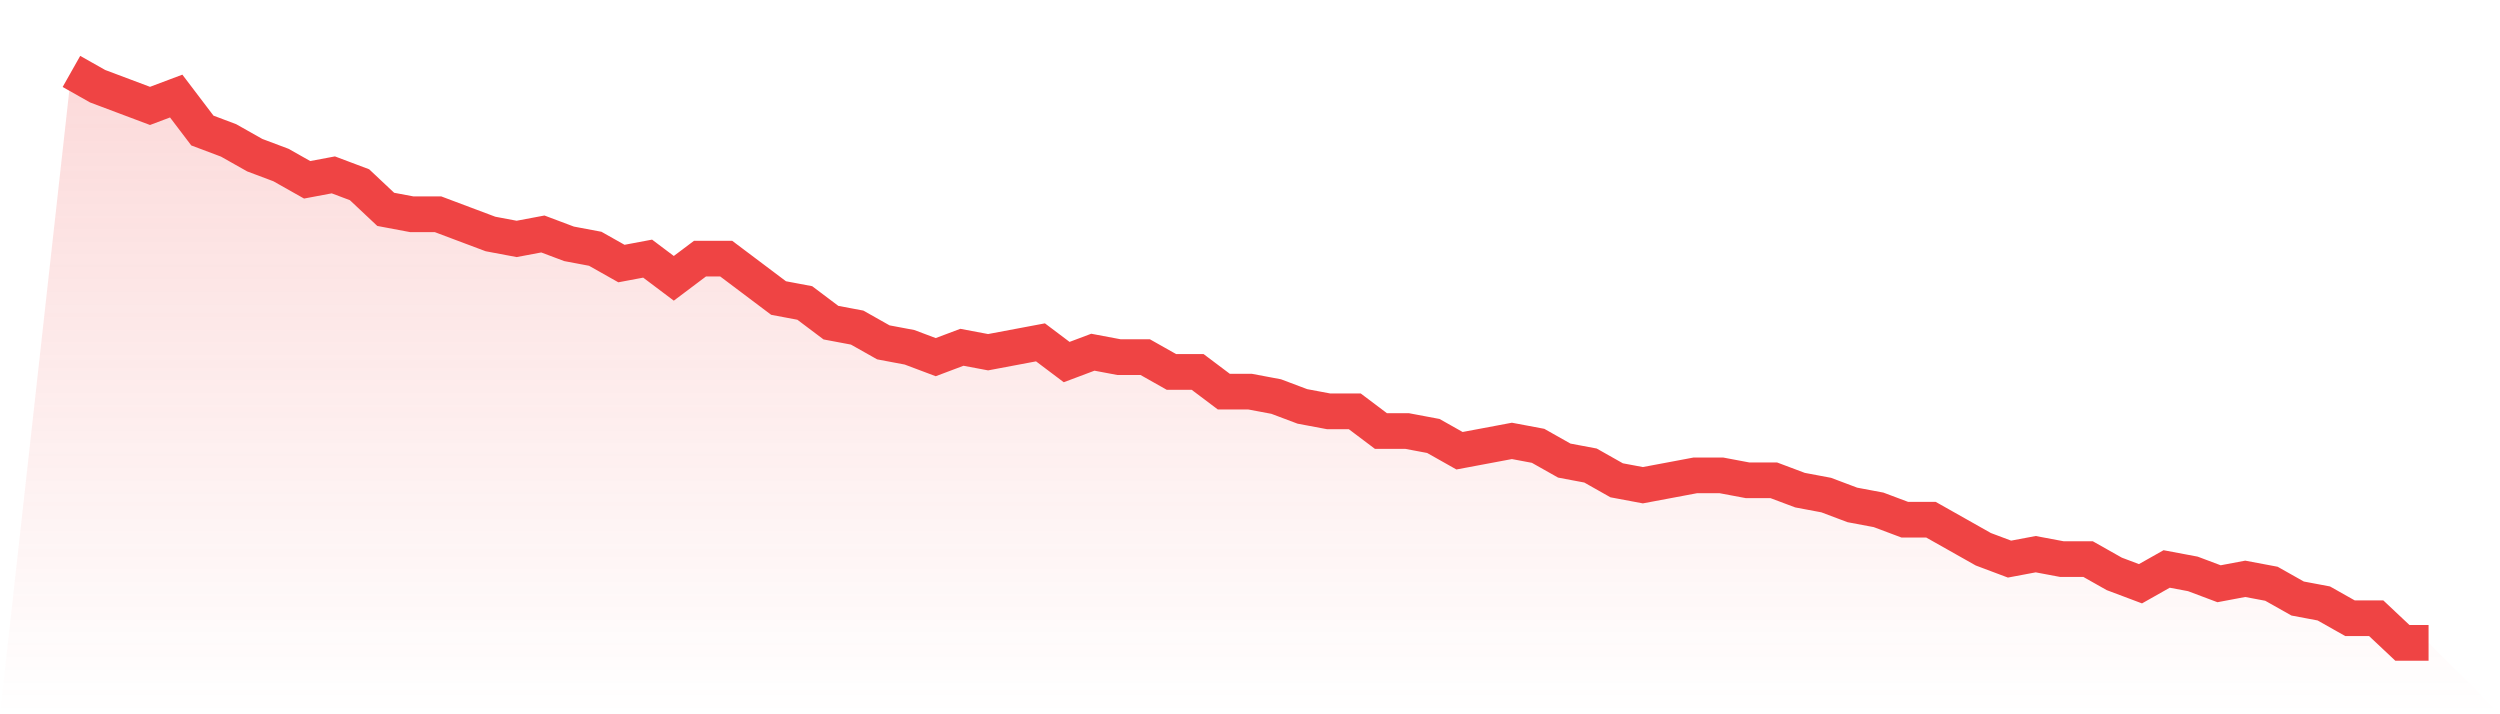
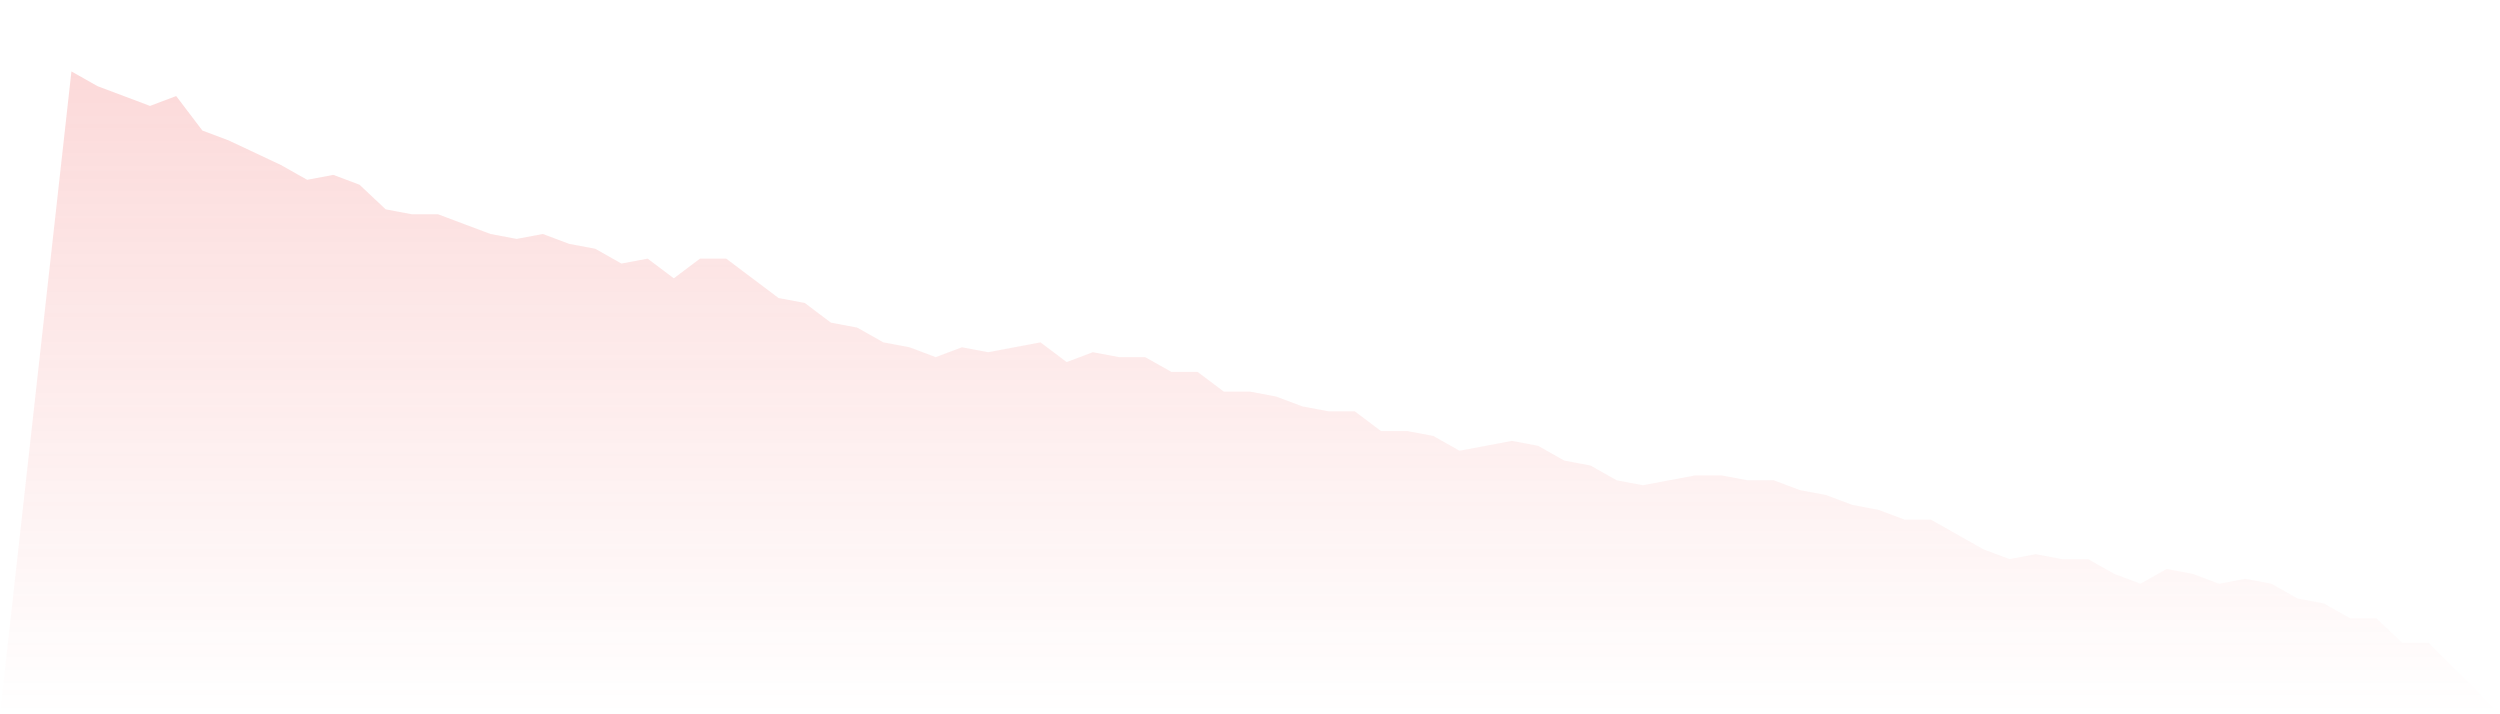
<svg xmlns="http://www.w3.org/2000/svg" viewBox="0 0 140 40">
  <defs>
    <linearGradient id="gradient" x1="0" x2="0" y1="0" y2="1">
      <stop offset="0%" stop-color="#ef4444" stop-opacity="0.2" />
      <stop offset="100%" stop-color="#ef4444" stop-opacity="0" />
    </linearGradient>
  </defs>
-   <path d="M4,4 L4,4 L5.467,4.828 L6.933,5.379 L8.4,5.931 L9.867,5.379 L11.333,7.31 L12.8,7.862 L14.267,8.69 L15.733,9.241 L17.2,10.069 L18.667,9.793 L20.133,10.345 L21.6,11.724 L23.067,12 L24.533,12 L26,12.552 L27.467,13.103 L28.933,13.379 L30.4,13.103 L31.867,13.655 L33.333,13.931 L34.8,14.759 L36.267,14.483 L37.733,15.586 L39.2,14.483 L40.667,14.483 L42.133,15.586 L43.6,16.69 L45.067,16.966 L46.533,18.069 L48,18.345 L49.467,19.172 L50.933,19.448 L52.4,20 L53.867,19.448 L55.333,19.724 L56.8,19.448 L58.267,19.172 L59.733,20.276 L61.2,19.724 L62.667,20 L64.133,20 L65.6,20.828 L67.067,20.828 L68.533,21.931 L70,21.931 L71.467,22.207 L72.933,22.759 L74.4,23.034 L75.867,23.034 L77.333,24.138 L78.8,24.138 L80.267,24.414 L81.733,25.241 L83.2,24.966 L84.667,24.69 L86.133,24.966 L87.6,25.793 L89.067,26.069 L90.533,26.897 L92,27.172 L93.467,26.897 L94.933,26.621 L96.4,26.621 L97.867,26.897 L99.333,26.897 L100.8,27.448 L102.267,27.724 L103.733,28.276 L105.2,28.552 L106.667,29.103 L108.133,29.103 L109.6,29.931 L111.067,30.759 L112.533,31.31 L114,31.034 L115.467,31.31 L116.933,31.31 L118.4,32.138 L119.867,32.69 L121.333,31.862 L122.8,32.138 L124.267,32.69 L125.733,32.414 L127.2,32.69 L128.667,33.517 L130.133,33.793 L131.6,34.621 L133.067,34.621 L134.533,36 L136,36 L140,40 L0,40 z" fill="url(#gradient)" />
-   <path d="M4,4 L4,4 L5.467,4.828 L6.933,5.379 L8.4,5.931 L9.867,5.379 L11.333,7.31 L12.8,7.862 L14.267,8.69 L15.733,9.241 L17.2,10.069 L18.667,9.793 L20.133,10.345 L21.6,11.724 L23.067,12 L24.533,12 L26,12.552 L27.467,13.103 L28.933,13.379 L30.4,13.103 L31.867,13.655 L33.333,13.931 L34.8,14.759 L36.267,14.483 L37.733,15.586 L39.2,14.483 L40.667,14.483 L42.133,15.586 L43.6,16.69 L45.067,16.966 L46.533,18.069 L48,18.345 L49.467,19.172 L50.933,19.448 L52.4,20 L53.867,19.448 L55.333,19.724 L56.8,19.448 L58.267,19.172 L59.733,20.276 L61.2,19.724 L62.667,20 L64.133,20 L65.6,20.828 L67.067,20.828 L68.533,21.931 L70,21.931 L71.467,22.207 L72.933,22.759 L74.4,23.034 L75.867,23.034 L77.333,24.138 L78.8,24.138 L80.267,24.414 L81.733,25.241 L83.2,24.966 L84.667,24.69 L86.133,24.966 L87.6,25.793 L89.067,26.069 L90.533,26.897 L92,27.172 L93.467,26.897 L94.933,26.621 L96.4,26.621 L97.867,26.897 L99.333,26.897 L100.8,27.448 L102.267,27.724 L103.733,28.276 L105.2,28.552 L106.667,29.103 L108.133,29.103 L109.6,29.931 L111.067,30.759 L112.533,31.31 L114,31.034 L115.467,31.31 L116.933,31.31 L118.4,32.138 L119.867,32.69 L121.333,31.862 L122.8,32.138 L124.267,32.69 L125.733,32.414 L127.2,32.69 L128.667,33.517 L130.133,33.793 L131.6,34.621 L133.067,34.621 L134.533,36 L136,36" fill="none" stroke="#ef4444" stroke-width="2" />
+   <path d="M4,4 L4,4 L5.467,4.828 L6.933,5.379 L8.4,5.931 L9.867,5.379 L11.333,7.31 L12.8,7.862 L15.733,9.241 L17.2,10.069 L18.667,9.793 L20.133,10.345 L21.6,11.724 L23.067,12 L24.533,12 L26,12.552 L27.467,13.103 L28.933,13.379 L30.4,13.103 L31.867,13.655 L33.333,13.931 L34.8,14.759 L36.267,14.483 L37.733,15.586 L39.2,14.483 L40.667,14.483 L42.133,15.586 L43.6,16.69 L45.067,16.966 L46.533,18.069 L48,18.345 L49.467,19.172 L50.933,19.448 L52.4,20 L53.867,19.448 L55.333,19.724 L56.8,19.448 L58.267,19.172 L59.733,20.276 L61.2,19.724 L62.667,20 L64.133,20 L65.6,20.828 L67.067,20.828 L68.533,21.931 L70,21.931 L71.467,22.207 L72.933,22.759 L74.4,23.034 L75.867,23.034 L77.333,24.138 L78.8,24.138 L80.267,24.414 L81.733,25.241 L83.2,24.966 L84.667,24.69 L86.133,24.966 L87.6,25.793 L89.067,26.069 L90.533,26.897 L92,27.172 L93.467,26.897 L94.933,26.621 L96.4,26.621 L97.867,26.897 L99.333,26.897 L100.8,27.448 L102.267,27.724 L103.733,28.276 L105.2,28.552 L106.667,29.103 L108.133,29.103 L109.6,29.931 L111.067,30.759 L112.533,31.31 L114,31.034 L115.467,31.31 L116.933,31.31 L118.4,32.138 L119.867,32.69 L121.333,31.862 L122.8,32.138 L124.267,32.69 L125.733,32.414 L127.2,32.69 L128.667,33.517 L130.133,33.793 L131.6,34.621 L133.067,34.621 L134.533,36 L136,36 L140,40 L0,40 z" fill="url(#gradient)" />
</svg>